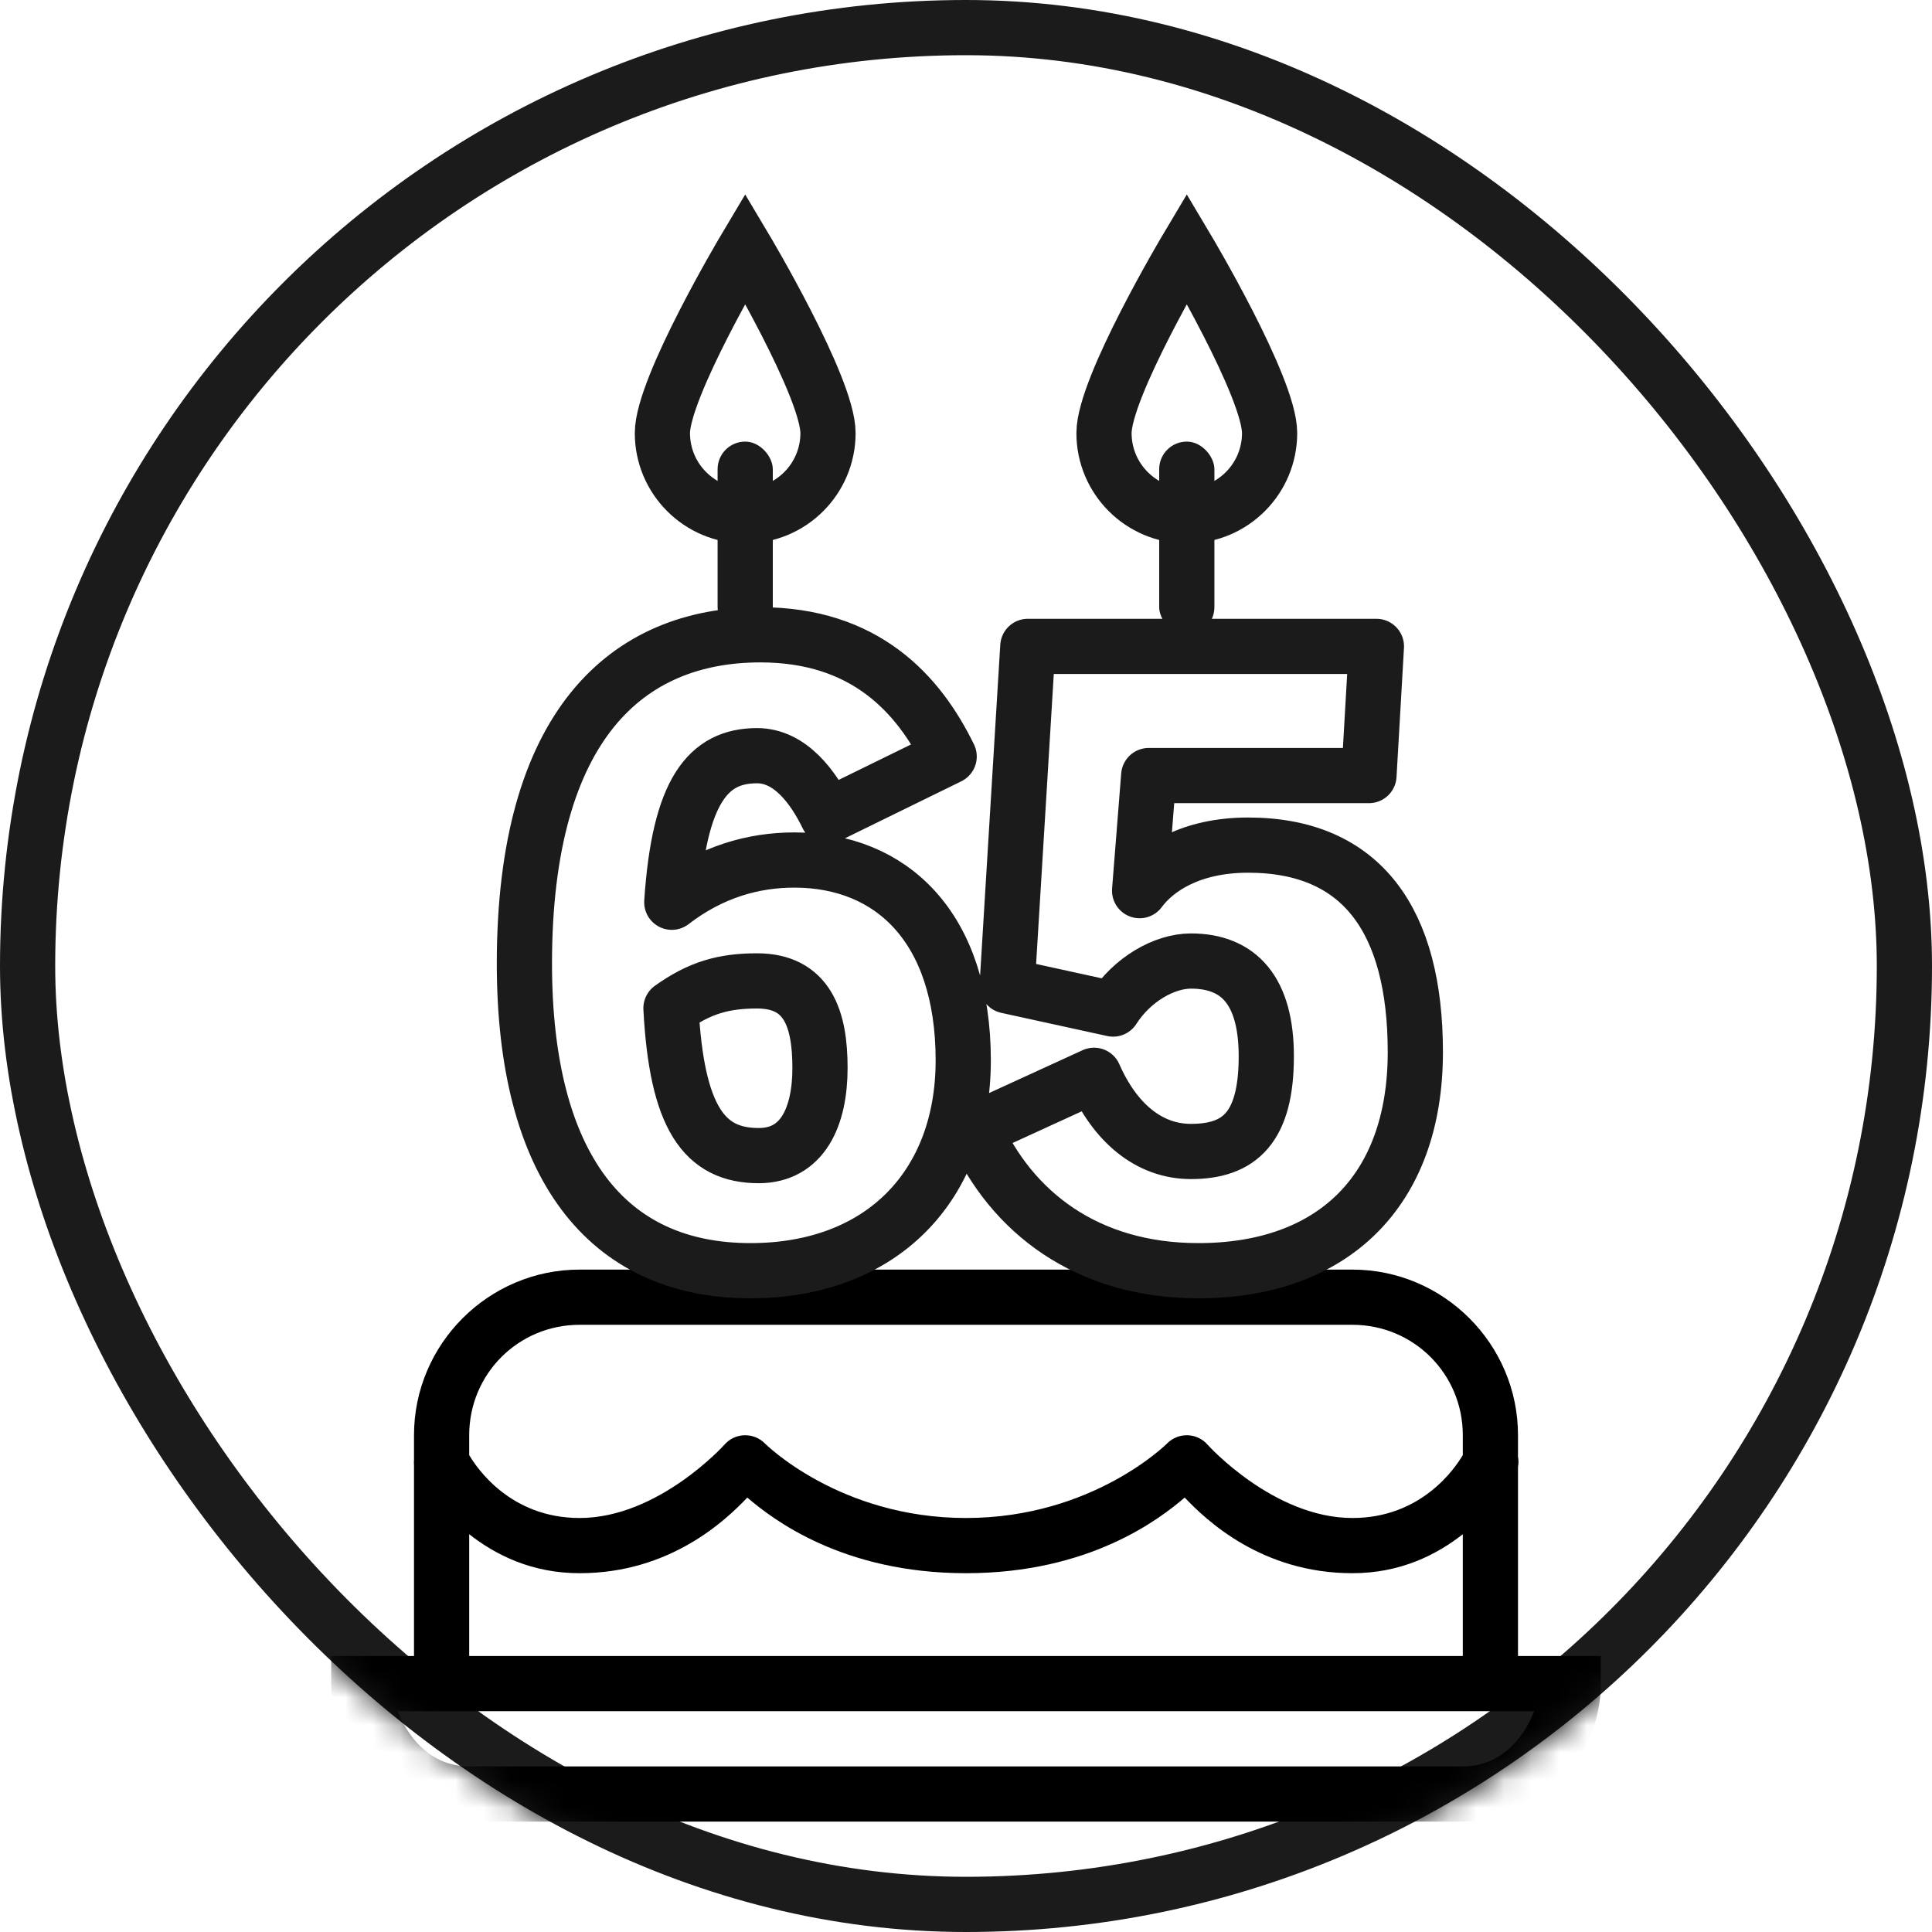
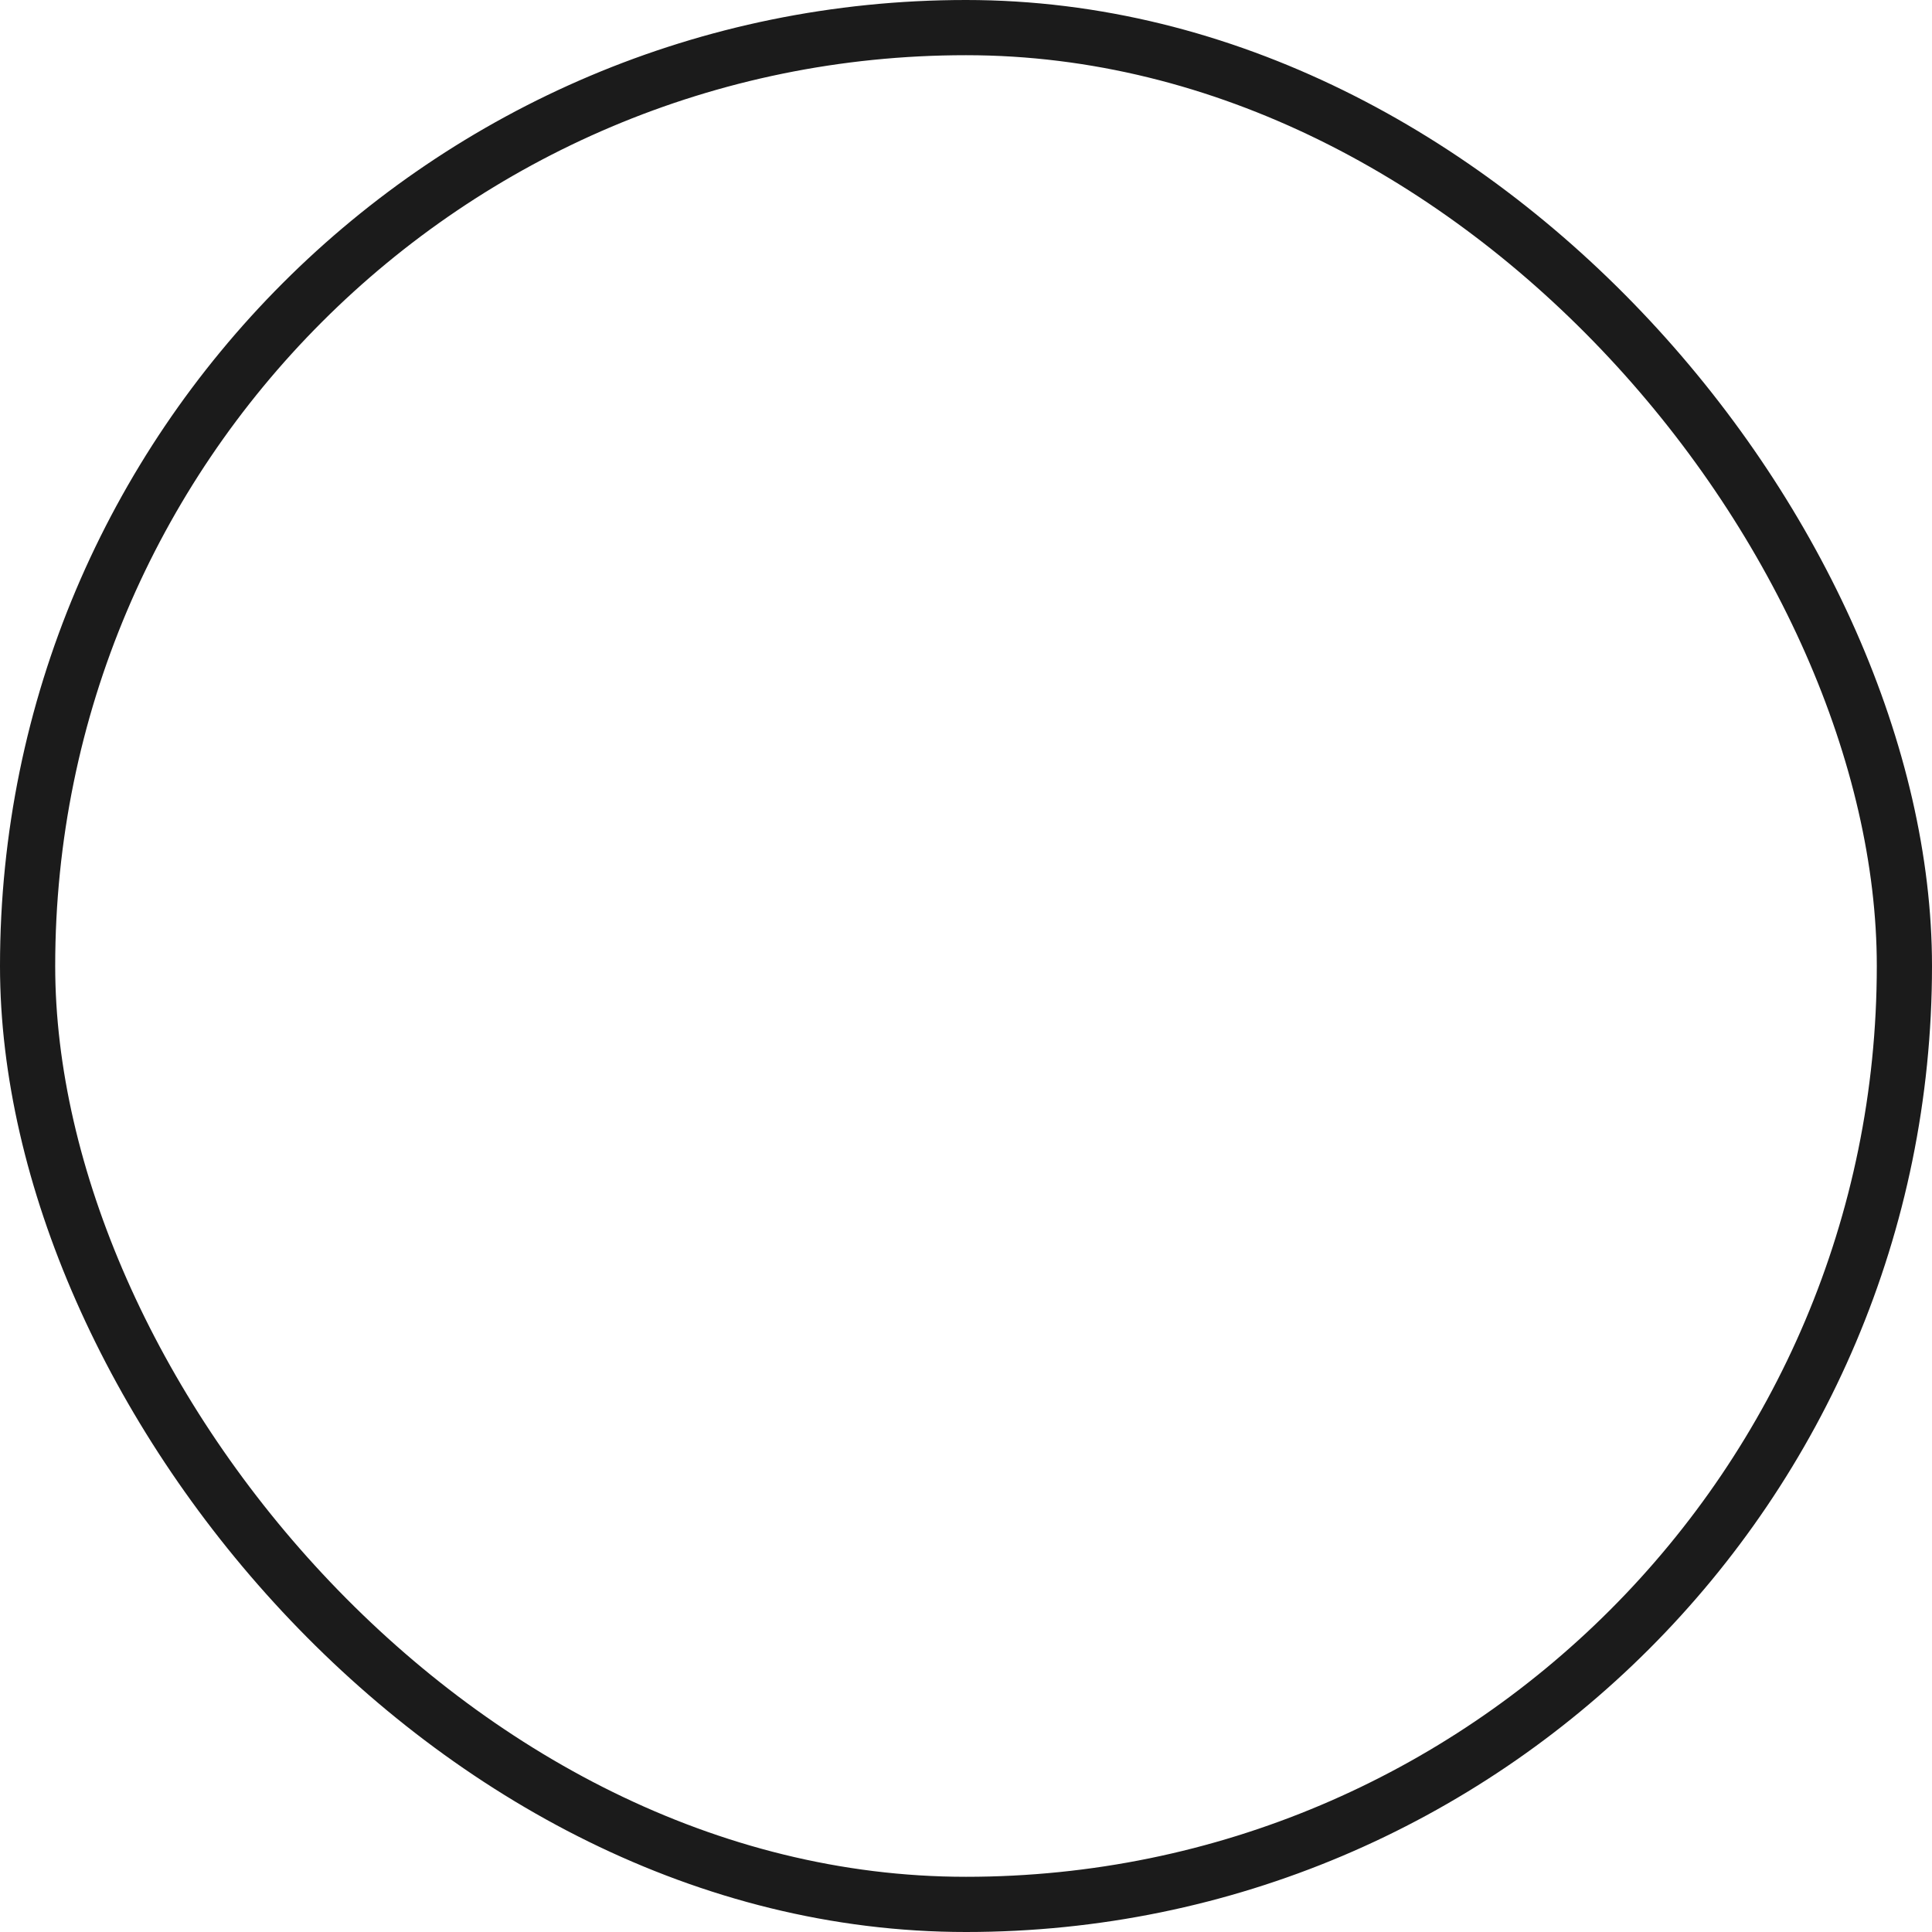
<svg xmlns="http://www.w3.org/2000/svg" xmlns:xlink="http://www.w3.org/1999/xlink" width="70px" height="70px" viewBox="0 0 70 70" version="1.1">
  <title>55</title>
  <desc>Created with Sketch.</desc>
  <defs>
-     <rect id="path-1" x="0" y="0" width="70" height="70" rx="35" />
-   </defs>
+     </defs>
  <g id="Page-1" stroke="none" stroke-width="1" fill="none" fill-rule="evenodd">
    <g id="Artboard" transform="translate(-837, -2087)">
      <g id="Bloc-de-contenu-[0v]" transform="translate(40, 895)">
        <g id="Bloc-tuiles" transform="translate(0, 1101)">
          <g id="bloc-3" transform="translate(615, 31)">
            <g id="55" transform="translate(182, 60)">
              <mask id="mask-2" fill="white">
                <use xlink:href="#path-1" />
              </mask>
              <rect stroke="#1B1B1B" stroke-width="2" x="1" y="1" width="68" height="68" rx="34" />
              <g id="Group-12" mask="url(#mask-2)">
                <g transform="translate(12, 9)">
                  <g id="icons8-birthday_cake" transform="translate(0, 14)">
-                     <path d="M18,23 L9,23 C5.698,23 3,25.698 3,29 L3,29.898 C2.994,29.961 2.994,30.025 3,30.088 L3,37 L0,37 L0,38 C0,40.75 2.25,43 5,43 L41,43 C43.75,43 46,40.75 46,38 L46,37 L43,37 L43,30.148 C43.023,30.026 43.023,29.9 43,29.777 L43,29 C43,25.698 40.302,23 37,23 L28,23 L18,23 Z M9,25 L37,25 C39.22,25 41,26.78 41,29 L41,29.721 C40.734,30.172 39.519,32 37,32 C34.144,32 31.76,29.352 31.76,29.352 C31.579,29.14 31.318,29.013 31.039,29.002 C30.761,28.991 30.49,29.096 30.293,29.293 C30.293,29.293 27.6,32 23,32 C18.4,32 15.707,29.293 15.707,29.293 C15.51,29.096 15.239,28.991 14.961,29.002 C14.682,29.013 14.421,29.14 14.24,29.352 C14.24,29.352 11.856,32 9,32 C6.481,32 5.266,30.172 5,29.721 L5,29 C5,26.78 6.78,25 9,25 Z M15.076,31.26 C15.973,32.026 18.508,34 23,34 C27.492,34 30.027,32.026 30.924,31.26 C31.702,32.077 33.714,34 37,34 C38.734,34 40.044,33.337 41,32.588 L41,37 L5,37 L5,32.588 C5.956,33.337 7.266,34 9,34 C12.286,34 14.298,32.077 15.076,31.26 Z M2.412,39 L43.588,39 C43.151,40.112 42.276,41 41,41 L5,41 C3.724,41 2.849,40.112 2.412,39 Z" id="Shape" fill="#000000" fill-rule="nonzero" />
                    <path d="M15.19,23.04 C9.97,23.04 7,19.23 7,11.91 C7,3.27 10.72,0 15.55,0 C19.33,0 21.28,2.13 22.39,4.41 L17.98,6.57 C17.47,5.52 16.63,4.38 15.43,4.38 C13.66,4.38 12.61,5.64 12.34,9.69 C13.78,8.58 15.31,8.16 16.78,8.16 C20.29,8.16 22.9,10.59 22.9,15.42 C22.9,19.95 19.96,23.04 15.19,23.04 Z M15.49,18.87 C17.08,18.87 17.71,17.46 17.71,15.69 C17.71,13.92 17.26,12.54 15.43,12.54 C14.23,12.54 13.36,12.78 12.31,13.53 C12.52,17.49 13.51,18.87 15.49,18.87 Z M31.42,23.04 C27.37,23.04 24.64,20.91 23.32,17.94 L27.64,15.96 C28.39,17.67 29.62,18.72 31.15,18.72 C32.92,18.72 33.88,17.85 33.88,15.27 C33.88,12.9 32.89,11.82 31.15,11.82 C30.19,11.82 29.02,12.48 28.33,13.56 L24.49,12.72 L25.24,0.42 L37.87,0.42 L37.6,5.1 L29.62,5.1 L29.29,9.27 C29.89,8.46 31.15,7.62 33.22,7.62 C37.36,7.62 39.28,10.38 39.28,15.12 C39.28,20.16 36.28,23.04 31.42,23.04 Z" id="65" stroke="#1B1B1B" stroke-width="2" stroke-linecap="round" stroke-linejoin="round" />
                  </g>
                  <g id="Group-11" transform="translate(12, 0)">
                    <path d="M3,9.691 C4.657,9.691 6,8.348 6,6.691 C6,5.034 3,0 3,0 C3,0 0,5.034 0,6.691 C0,8.348 1.343,9.691 3,9.691 Z" id="Oval-4" stroke="#1B1B1B" stroke-width="2" />
                    <path d="M19,9.691 C20.657,9.691 22,8.348 22,6.691 C22,5.034 19,0 19,0 C19,0 16,5.034 16,6.691 C16,8.348 17.343,9.691 19,9.691 Z" id="Oval-4-Copy" stroke="#1B1B1B" stroke-width="2" />
                    <rect id="Rectangle-17" fill="#1B1B1B" x="2" y="7" width="2" height="7" rx="1" />
                    <rect id="Rectangle-17-Copy" fill="#1B1B1B" x="18" y="7" width="2" height="7" rx="1" />
                  </g>
                </g>
              </g>
            </g>
          </g>
        </g>
      </g>
    </g>
  </g>
</svg>